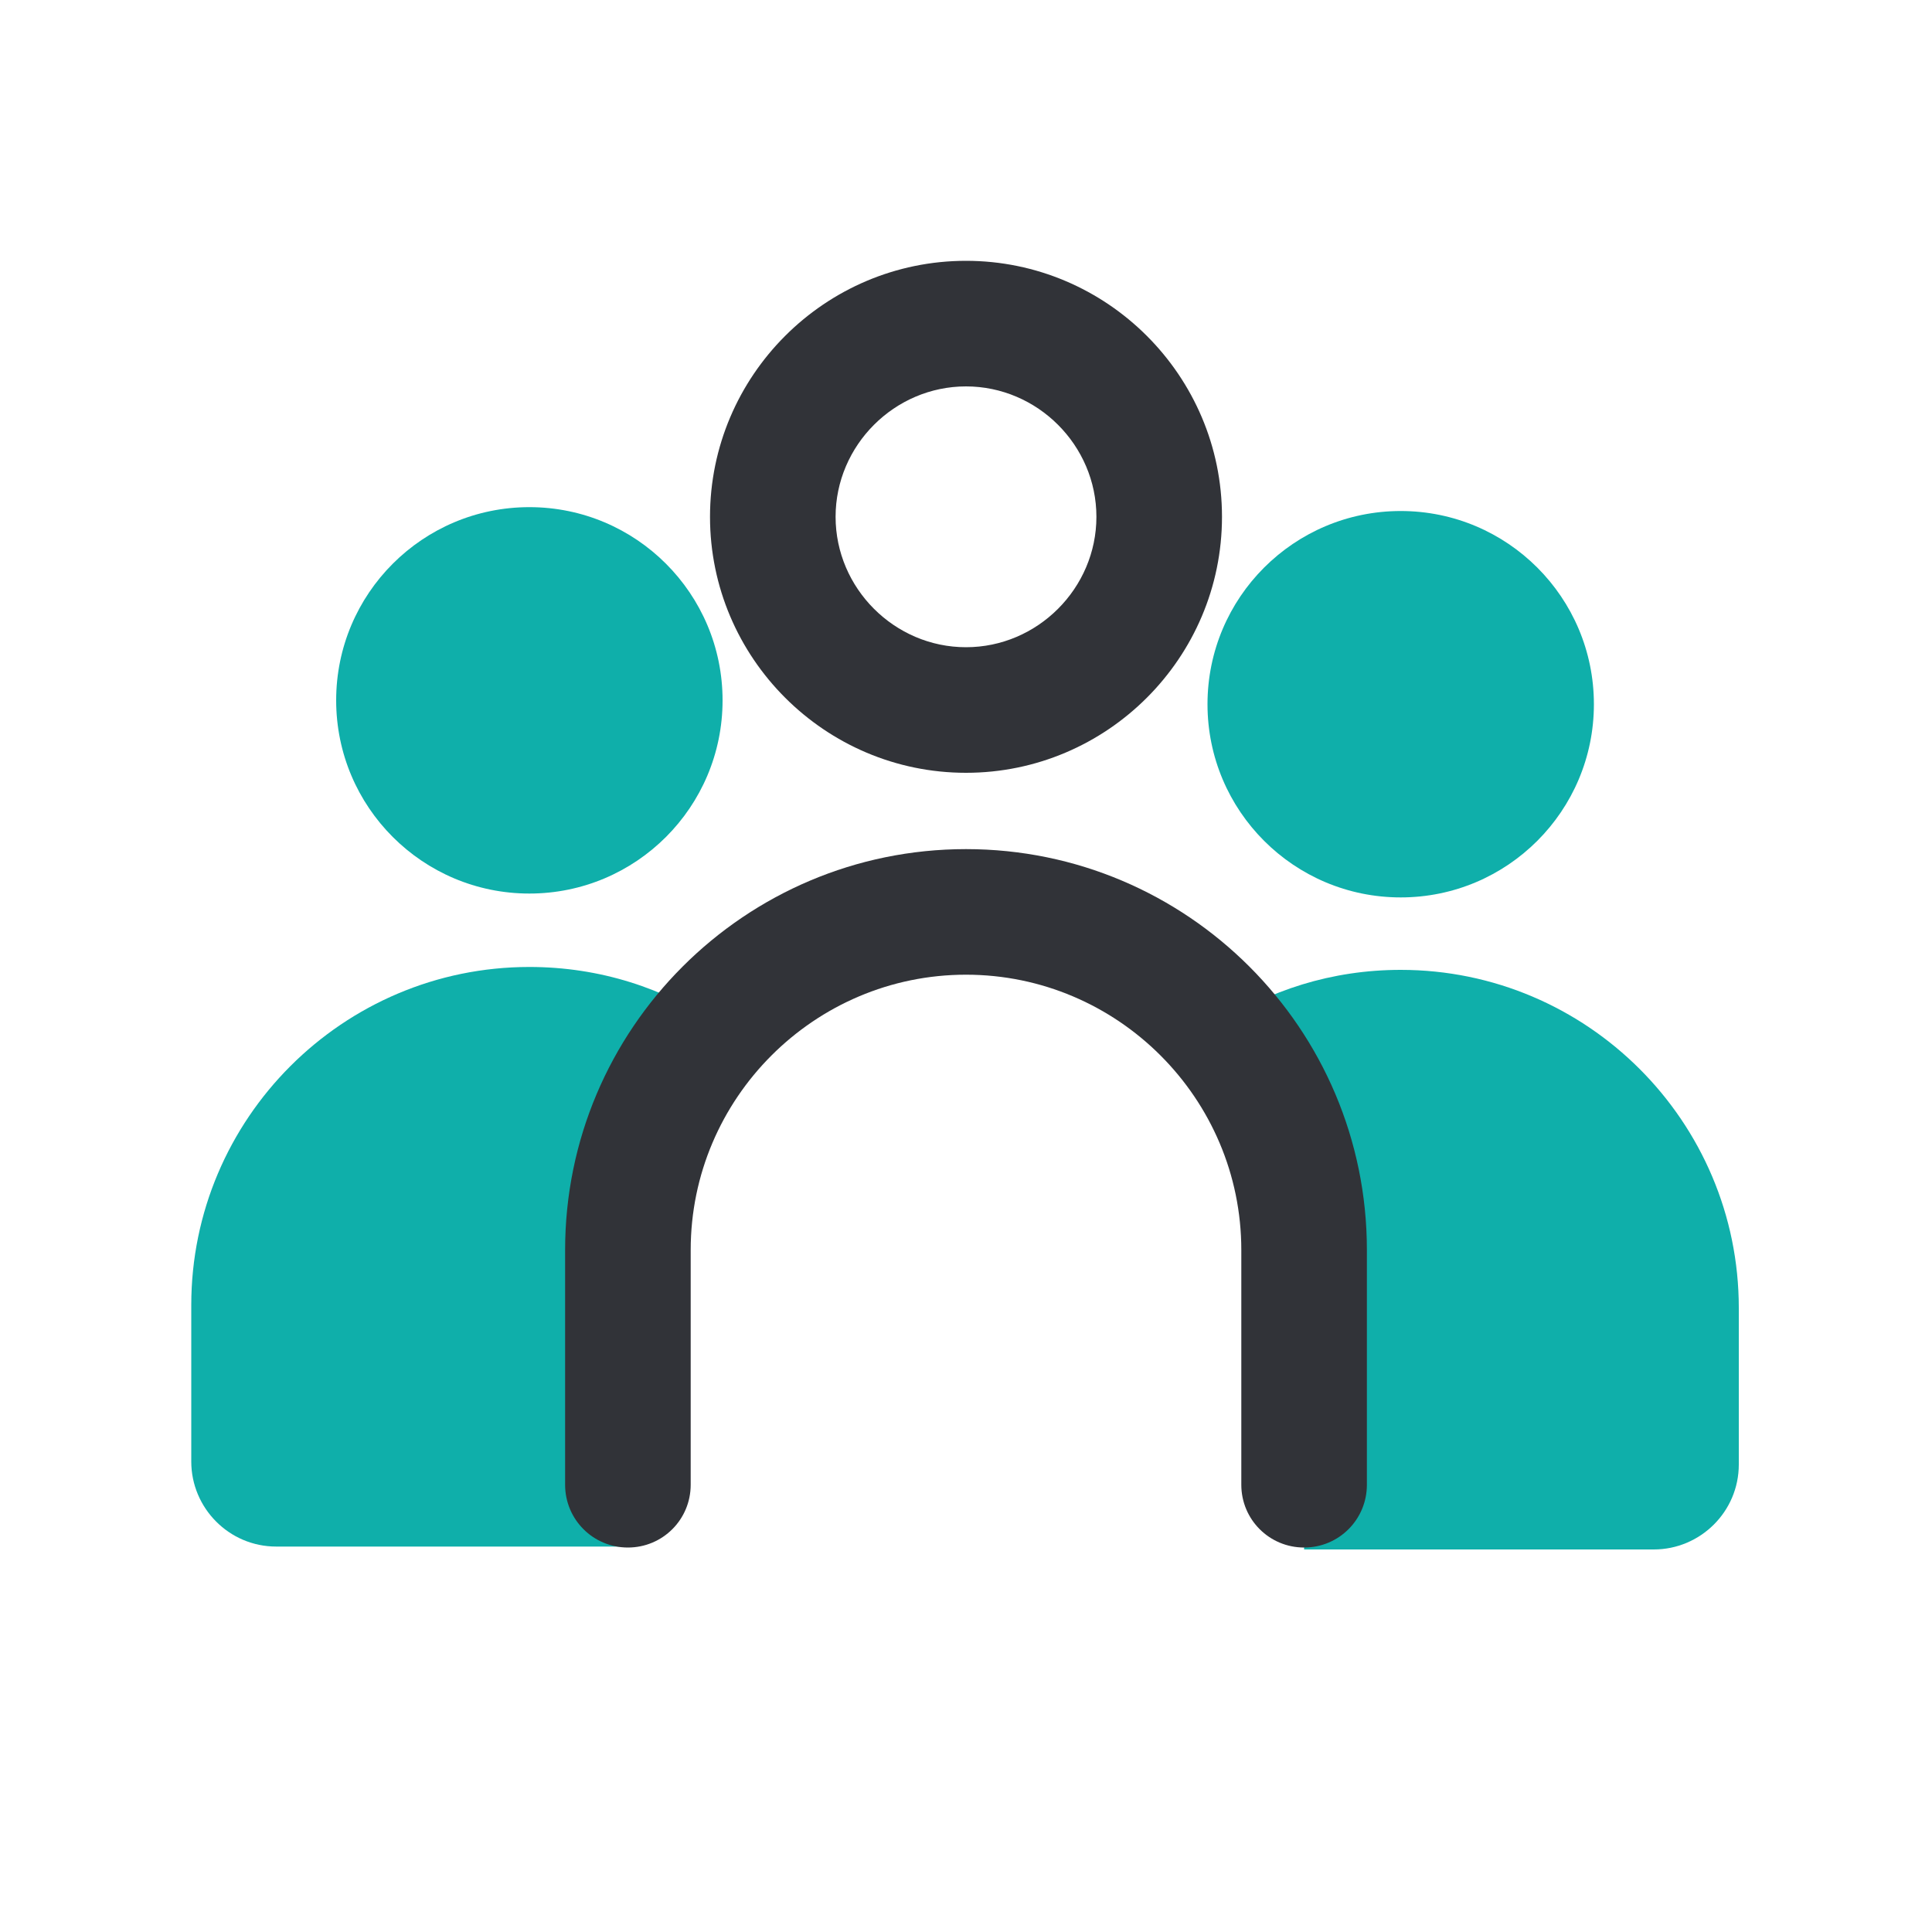
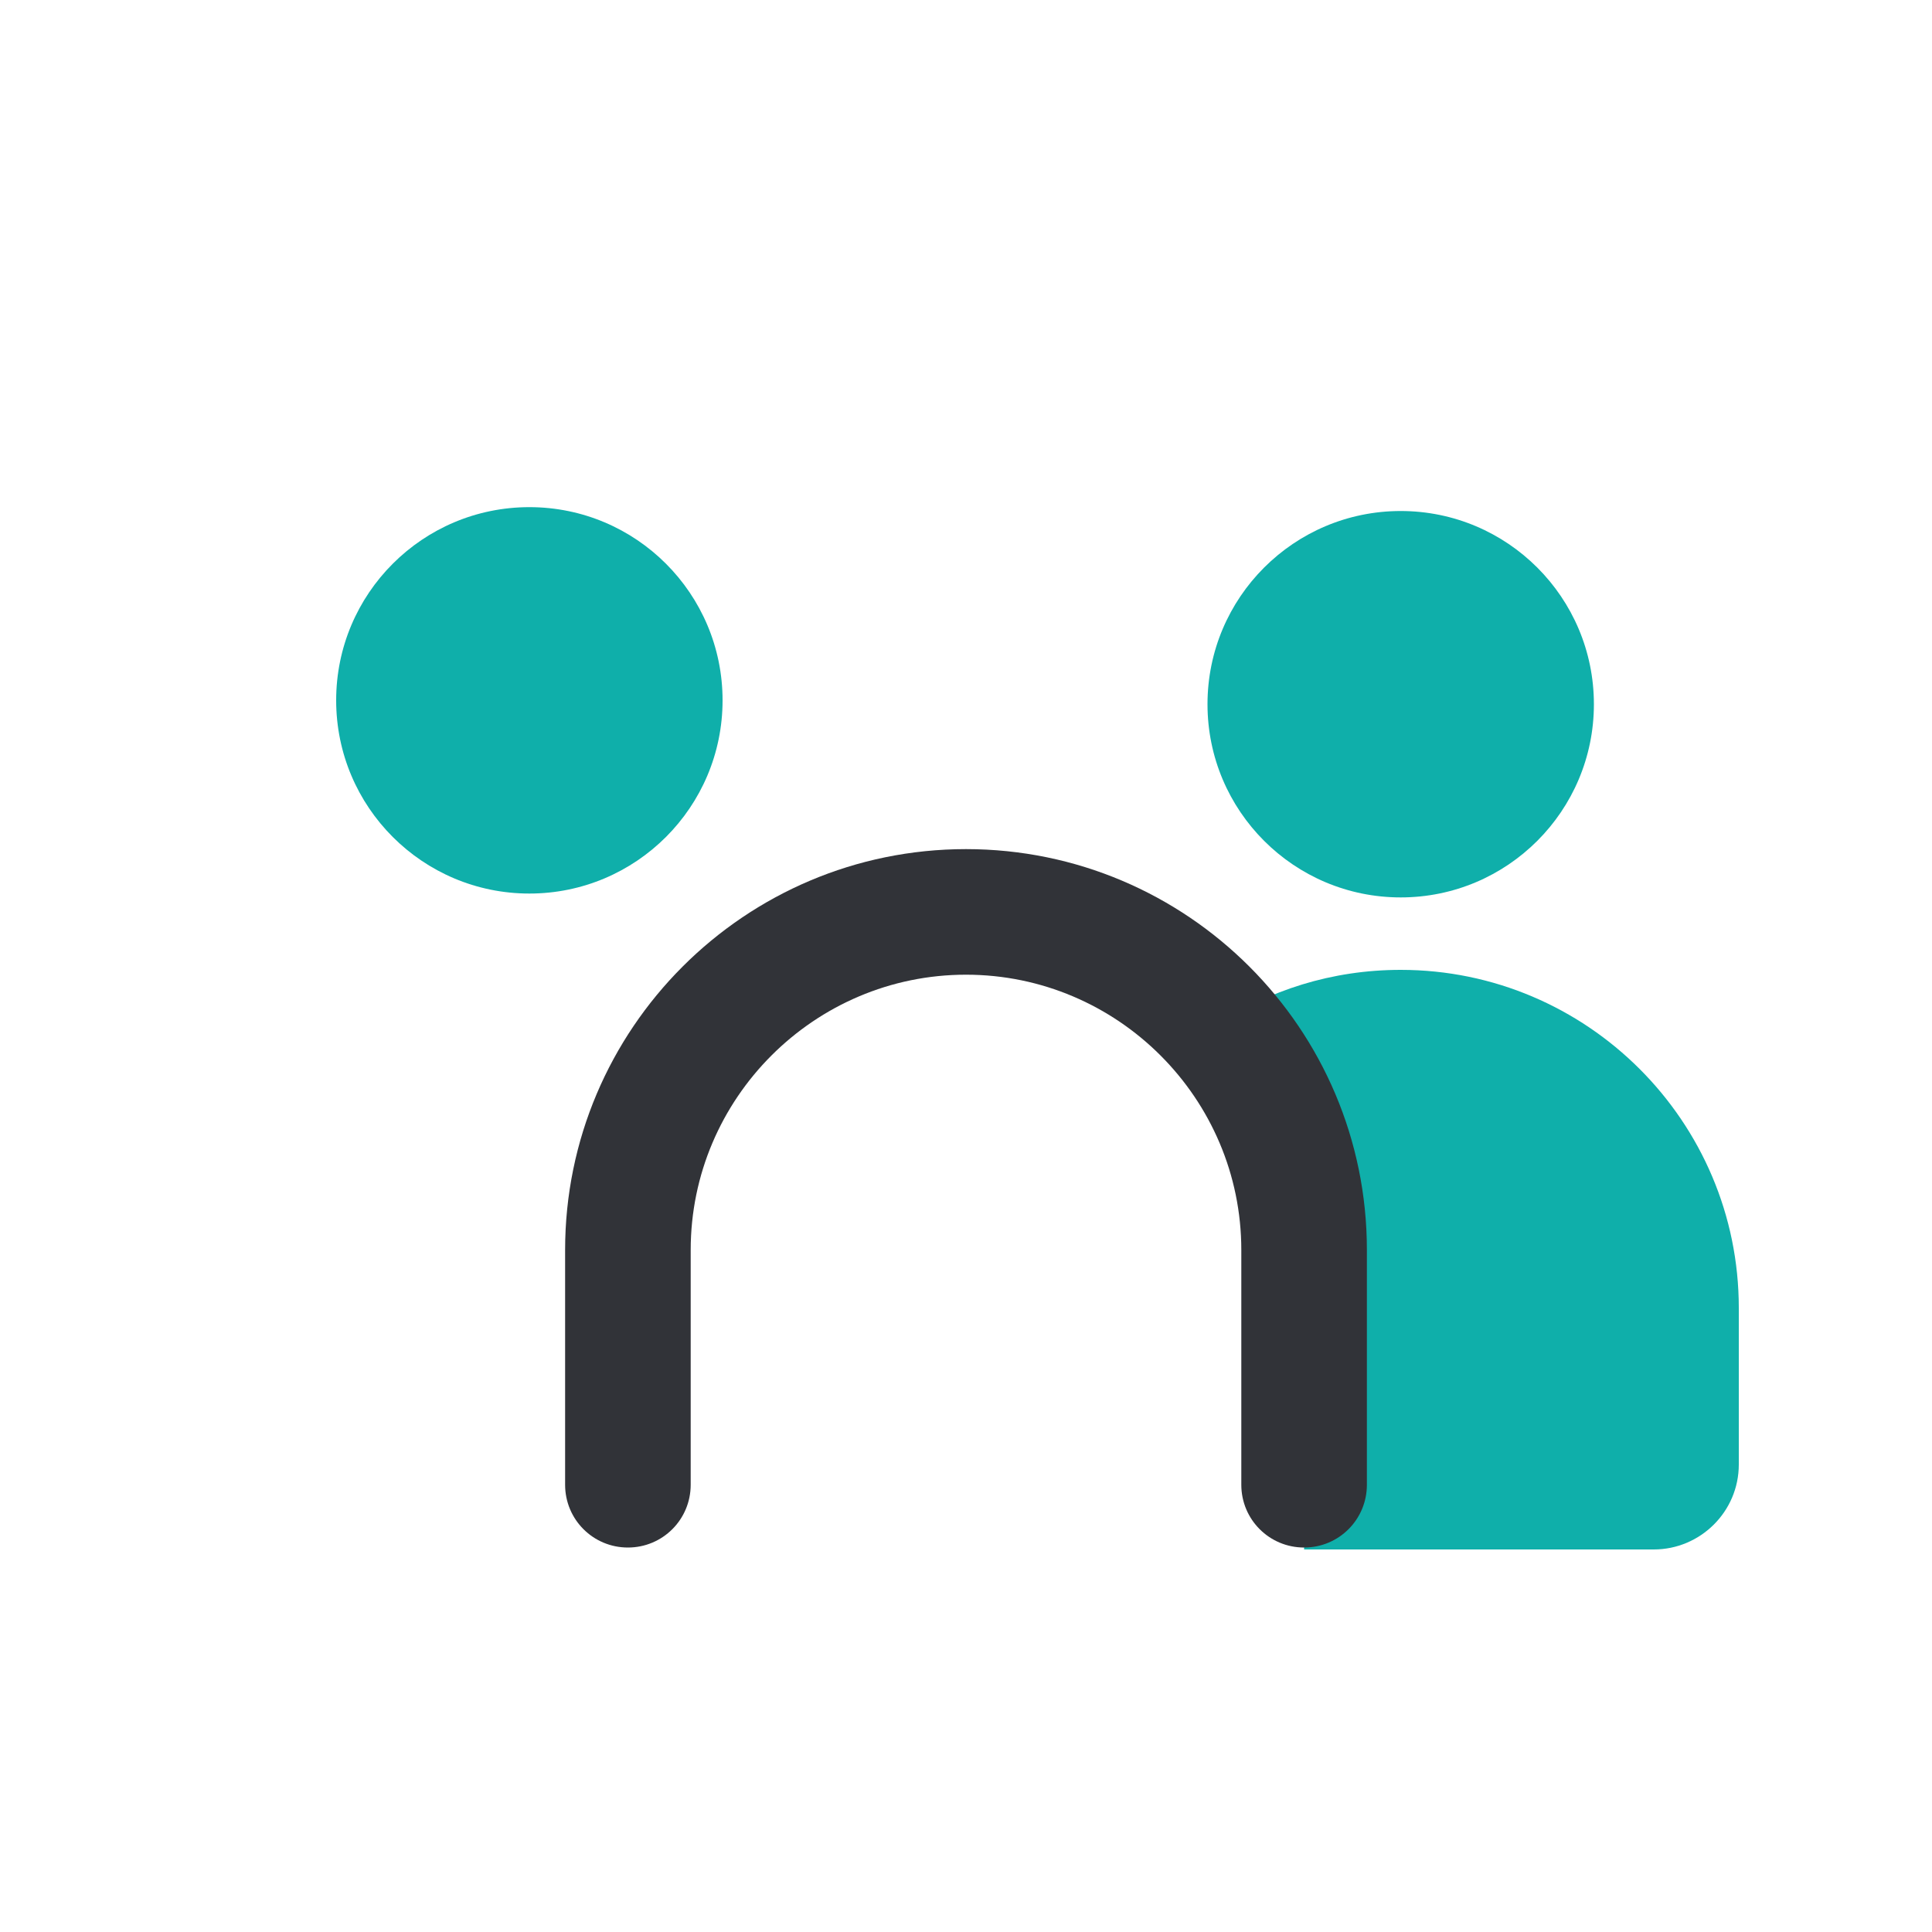
<svg xmlns="http://www.w3.org/2000/svg" id="_レイヤー_3" viewBox="0 0 20 20">
  <defs>
    <style>.cls-1{fill:#0fafaa;}.cls-2{fill:#313338;}</style>
  </defs>
  <path class="cls-1" d="M14.5,10.04c-.71,0-1.37.21-1.92.58.57.62.92,1.44.92,2.35v3.07h3.62c.48,0,.88-.39.88-.88v-1.62c0-1.93-1.57-3.5-3.5-3.5Z" />
-   <path class="cls-1" d="M1.98,13.51v1.62c0,.48.39.88.88.88h3.65v-3.04c0-.91.36-1.74.93-2.36-.56-.38-1.23-.6-1.96-.6-1.93,0-3.5,1.57-3.5,3.5Z" />
  <circle class="cls-1" cx="14.5" cy="7.29" r="2" />
  <circle class="cls-1" cx="5.48" cy="7.25" r="2" />
-   <path class="cls-2" d="M10,8c-1.46,0-2.65-1.19-2.65-2.65s1.19-2.65,2.65-2.65,2.65,1.19,2.65,2.65-1.19,2.65-2.65,2.65ZM10,4c-.74,0-1.35.61-1.35,1.35s.61,1.35,1.35,1.35,1.35-.61,1.35-1.35-.61-1.35-1.35-1.35Z" />
  <path class="cls-2" d="M13.5,16.02c-.36,0-.65-.29-.65-.65v-2.43c0-1.57-1.28-2.85-2.85-2.85s-2.85,1.28-2.85,2.85v2.43c0,.36-.29.65-.65.65s-.65-.29-.65-.65v-2.43c0-2.29,1.86-4.15,4.15-4.15s4.15,1.86,4.15,4.15v2.43c0,.36-.29.65-.65.65Z" />
</svg>